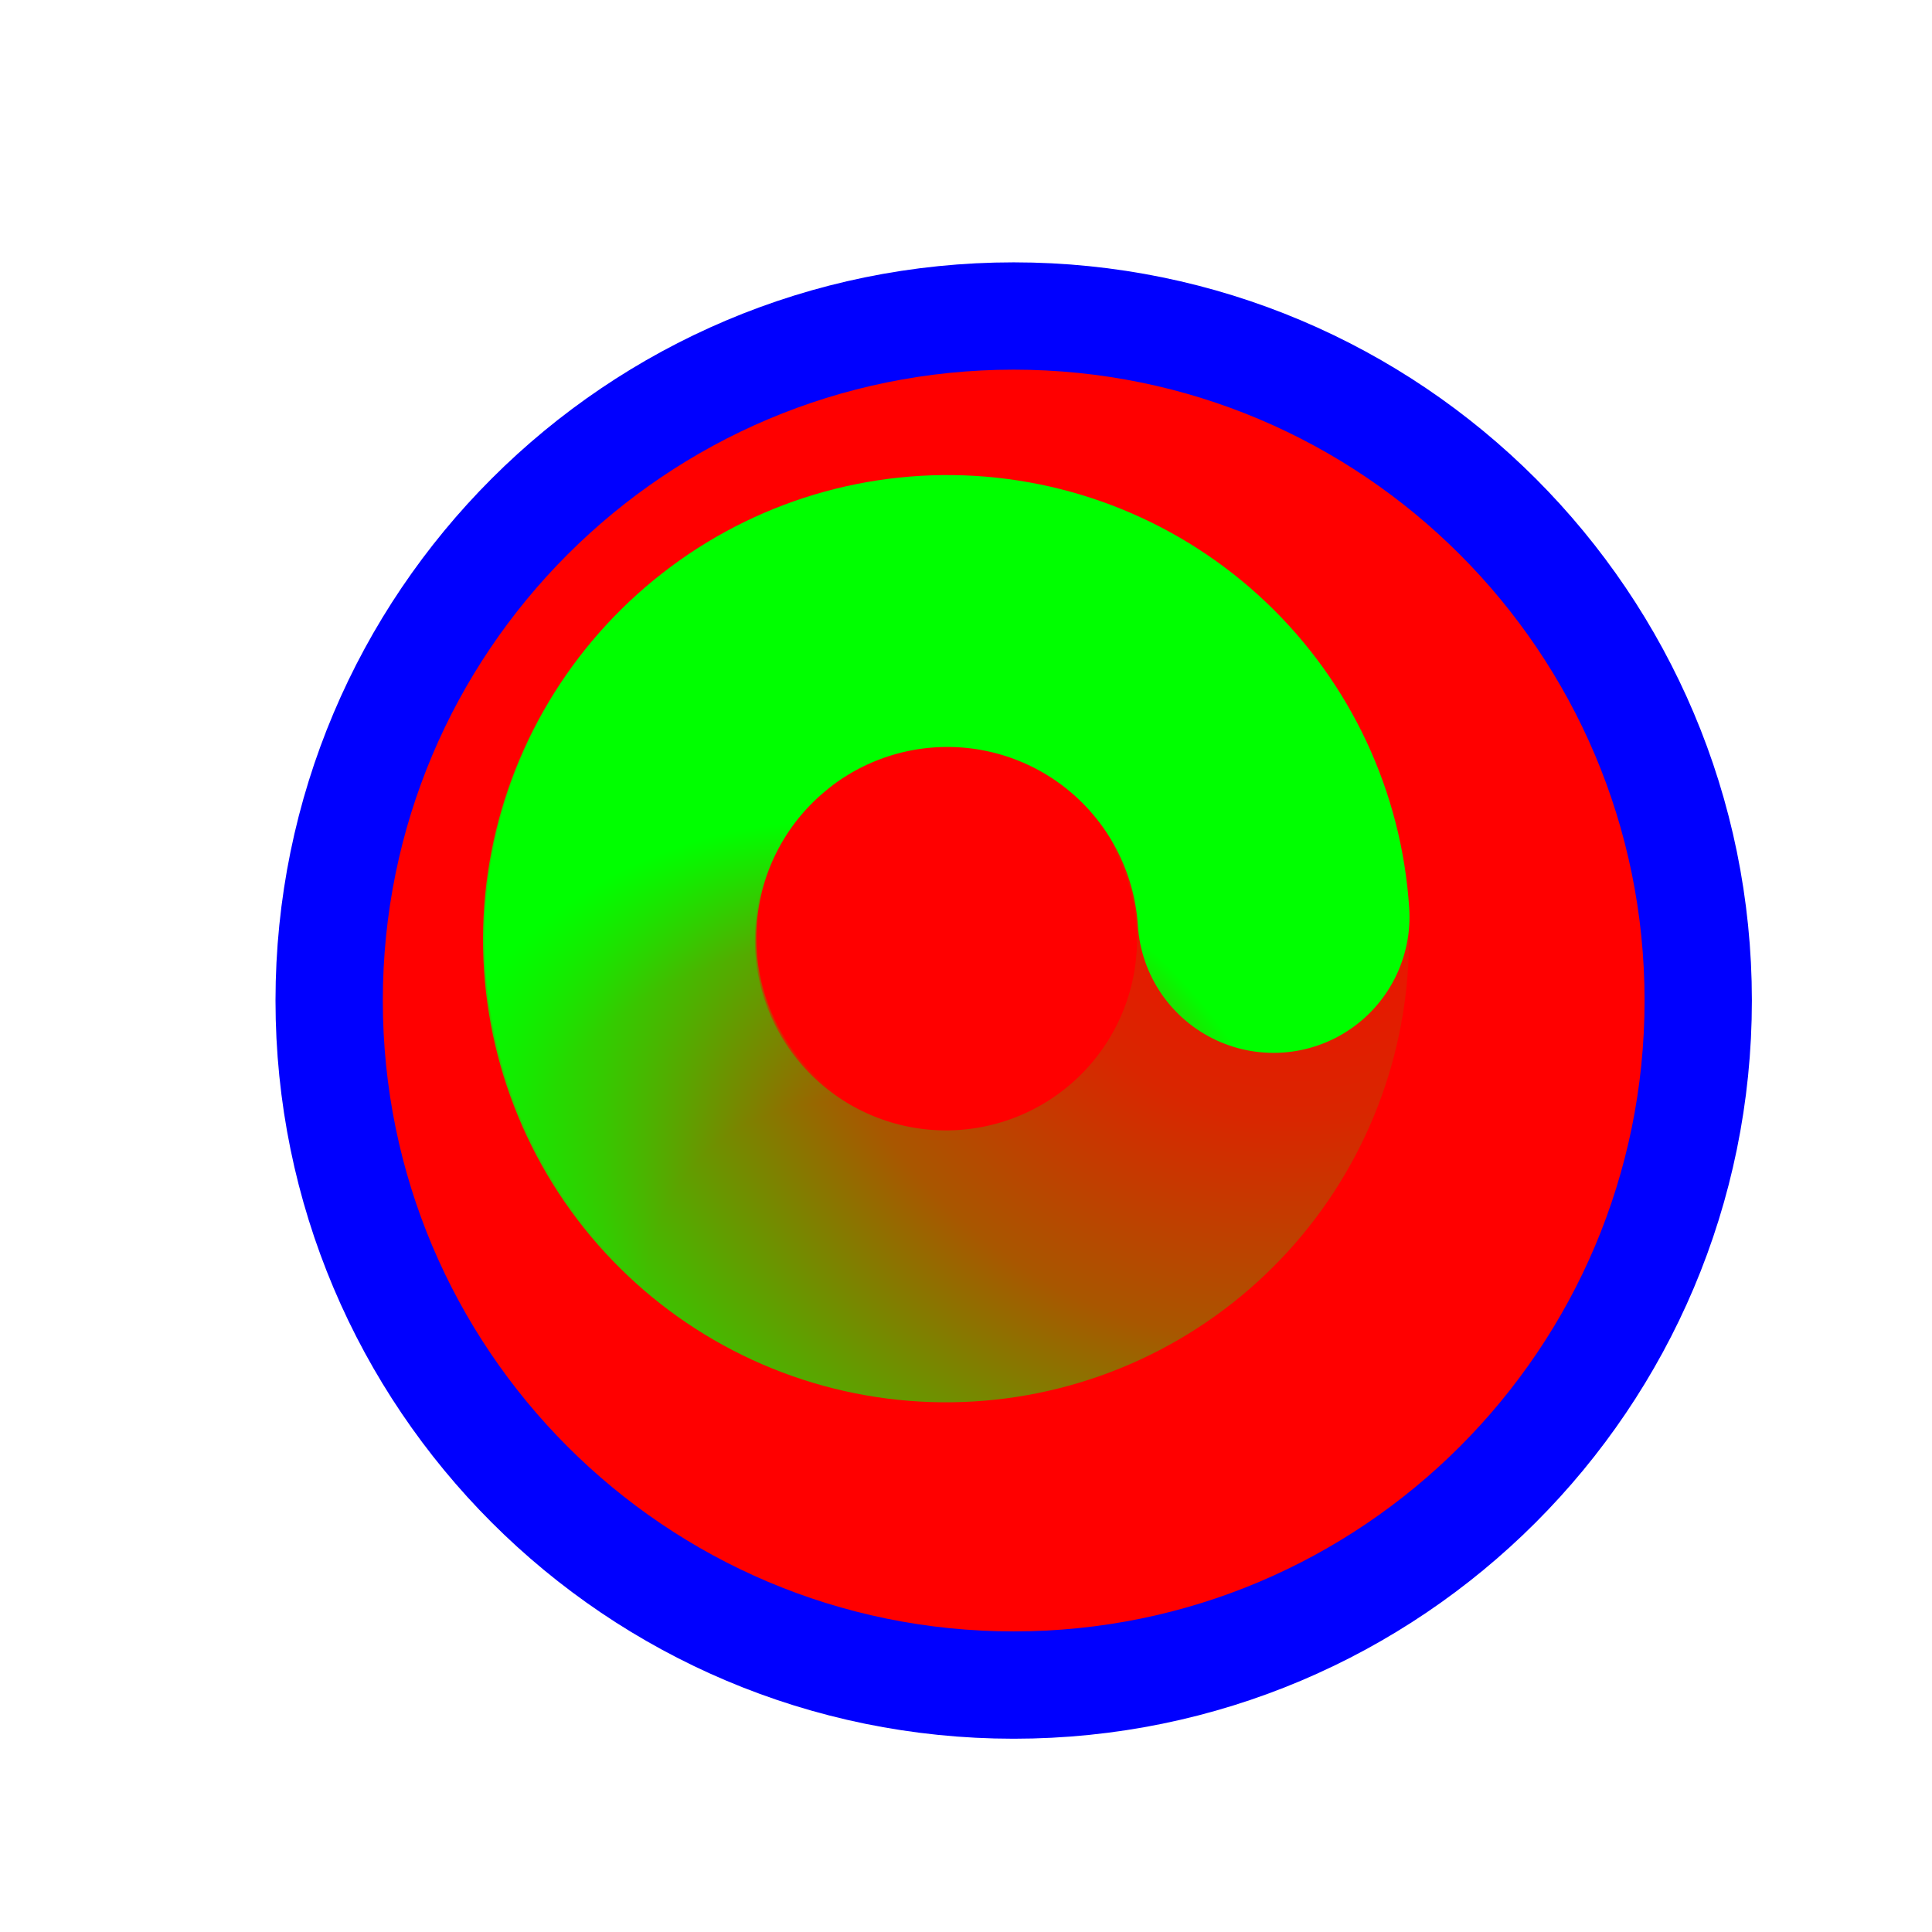
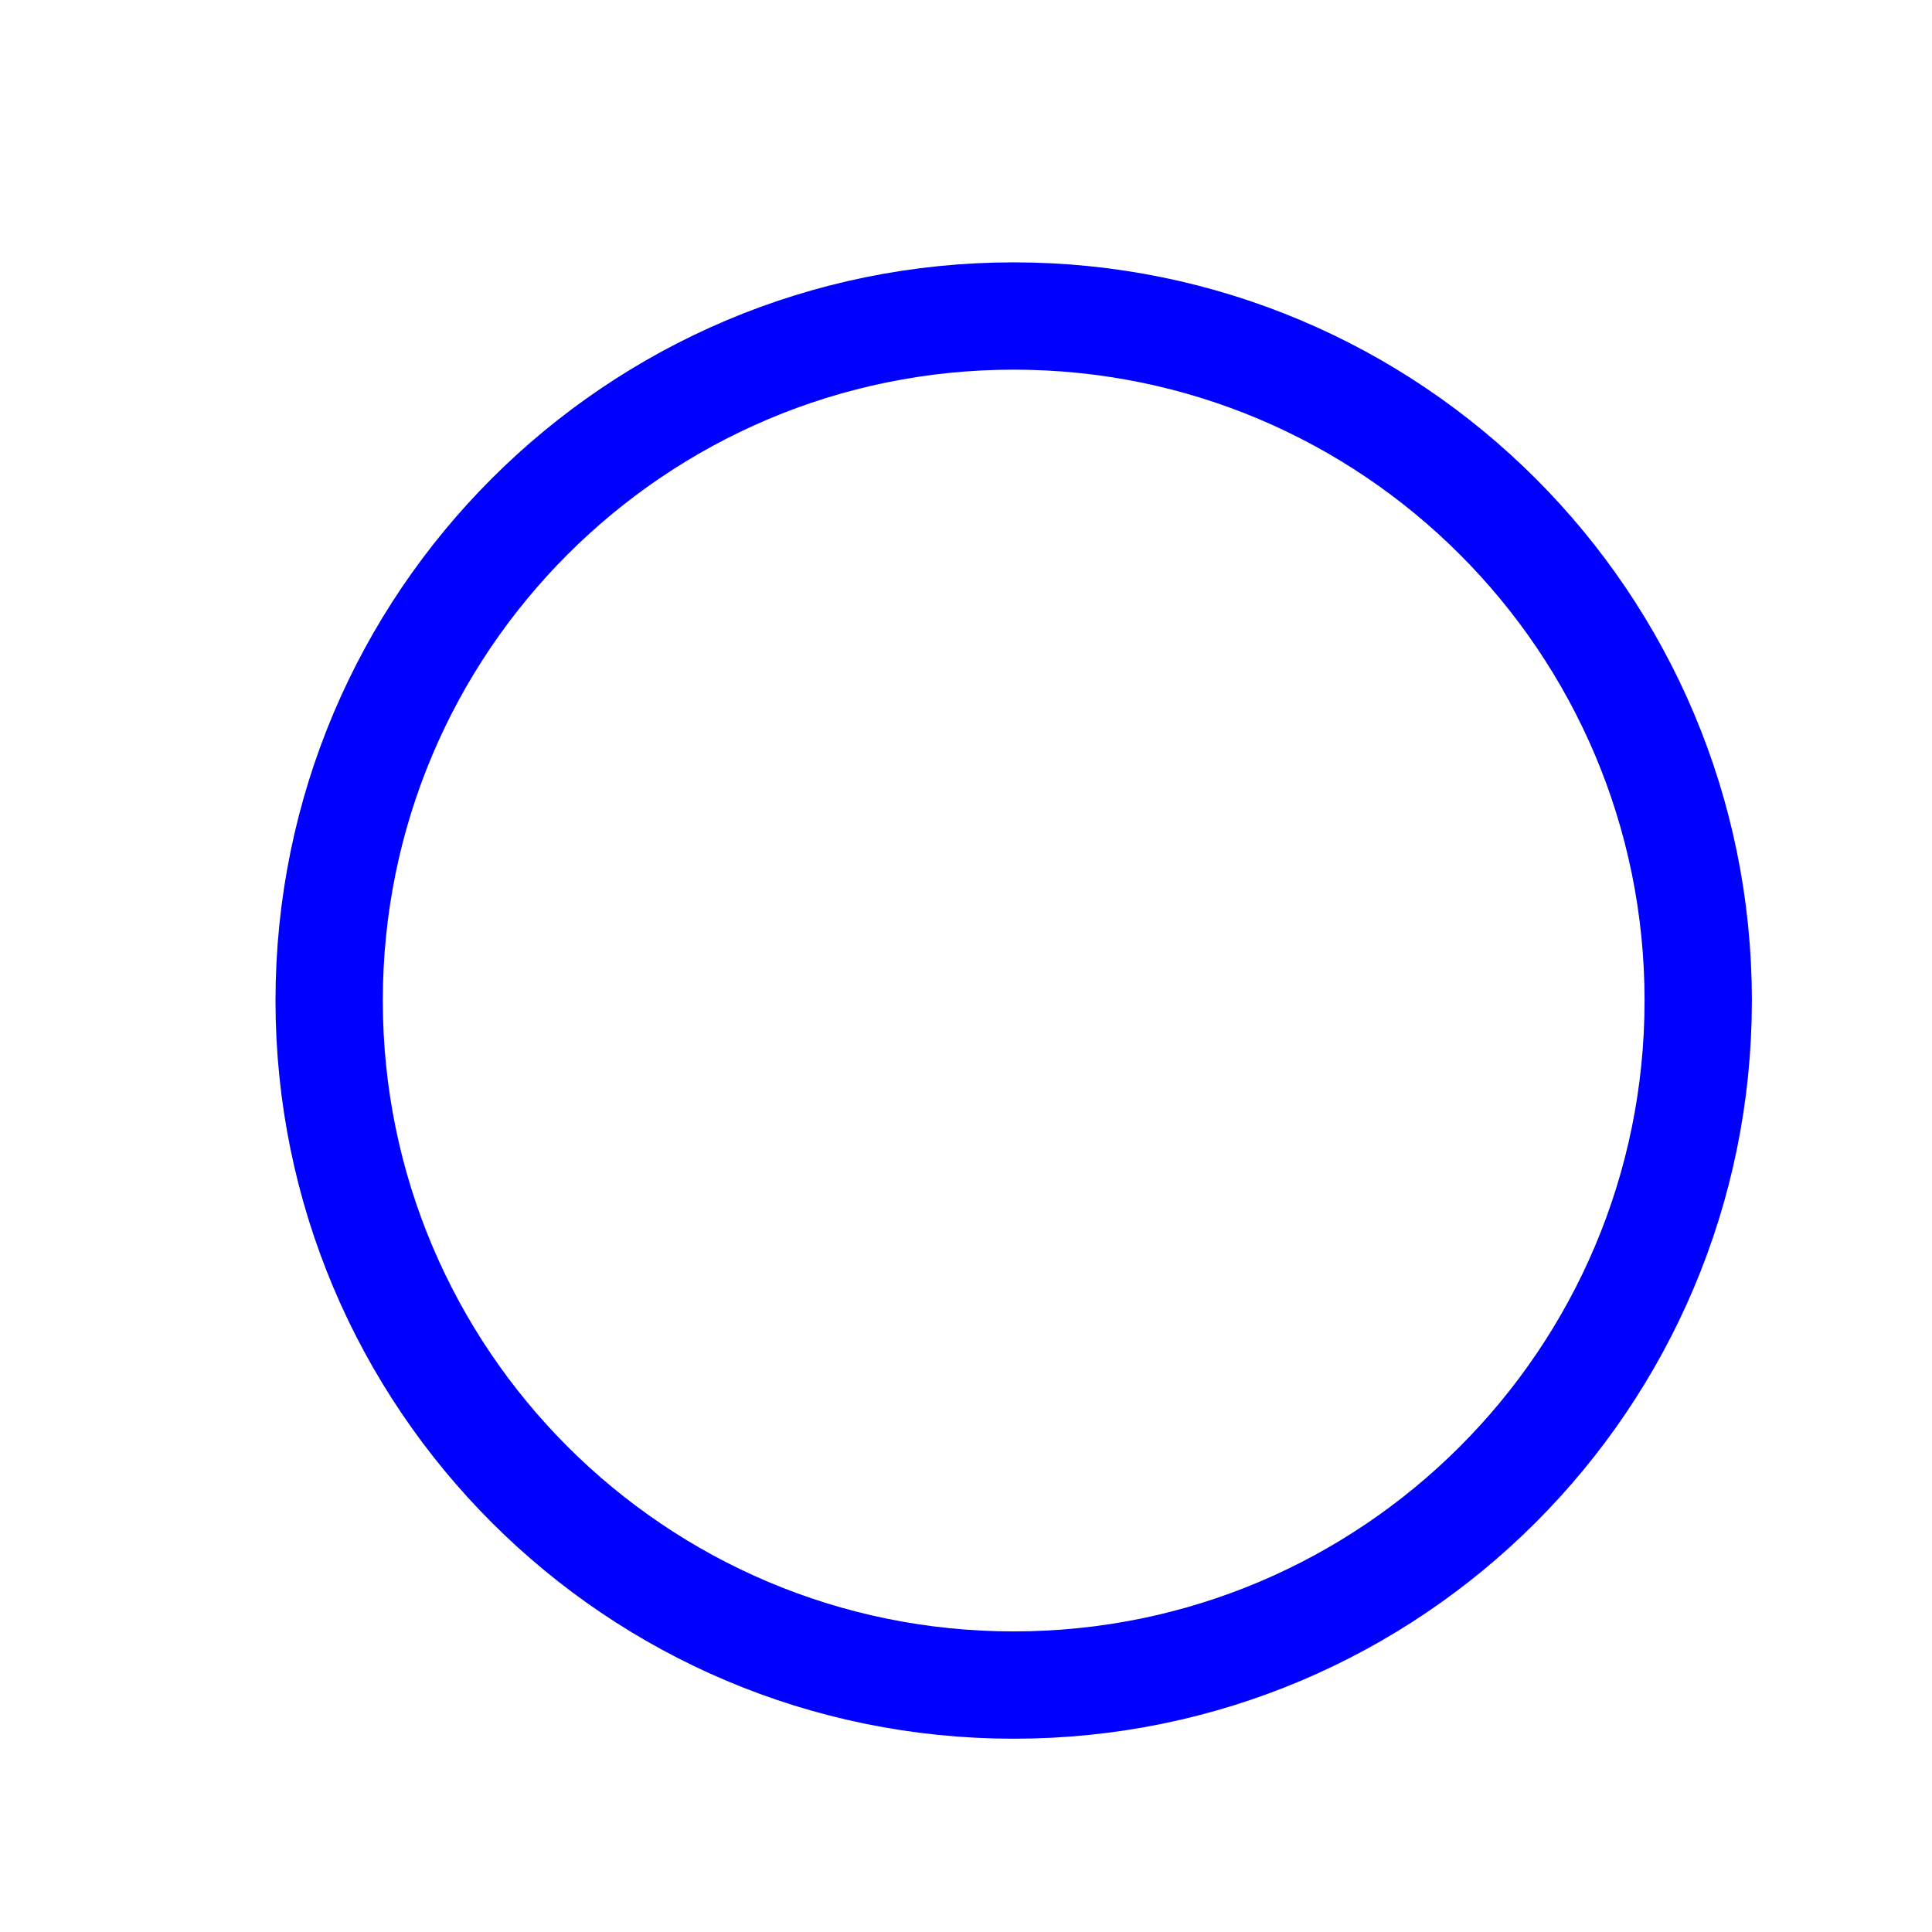
<svg xmlns="http://www.w3.org/2000/svg" width="256" height="256" viewBox="0 0 256 256" fill="none">
  <g filter="url(#filter0_d_1_4326)">
-     <path d="M126.319 214.28C176.414 214.28 217.023 173.671 217.023 123.576C217.023 73.482 176.414 32.872 126.319 32.872C76.225 32.872 35.615 73.482 35.615 123.576C35.615 173.671 76.225 214.28 126.319 214.28Z" fill="#FF0000" />
    <path d="M126.319 214.28C176.414 214.28 217.023 173.671 217.023 123.576C217.023 73.482 176.414 32.872 126.319 32.872C76.225 32.872 35.615 73.482 35.615 123.576C35.615 173.671 76.225 214.28 126.319 214.28Z" stroke="#0000FF" stroke-width="14.219" />
  </g>
-   <path d="M164.385 105.689C169.119 115.519 169.97 126.772 166.767 137.2C163.563 147.629 156.541 156.464 147.105 161.942C137.668 167.42 126.51 169.136 115.862 166.748C105.214 164.359 95.859 158.042 89.667 149.059C83.474 140.076 80.9 129.088 82.459 118.291C84.018 107.493 89.595 97.682 98.075 90.817" stroke="url(#paint0_radial_1_4326)" stroke-width="36.029" stroke-linecap="round" />
-   <path d="M118.283 167.005C107.525 165.187 97.851 159.376 91.194 150.733C84.536 142.091 81.386 131.253 82.371 120.386C83.357 109.519 88.406 99.423 96.511 92.115C104.615 84.807 115.177 80.825 126.087 80.966C136.997 81.106 147.451 85.358 155.36 92.871C163.269 100.385 168.051 110.607 168.75 121.496" stroke="url(#paint1_radial_1_4326)" stroke-width="36.029" stroke-linecap="round" />
  <defs>
    <filter id="filter0_d_1_4326" x="16.506" y="14.763" width="235.627" height="235.627" filterUnits="userSpaceOnUse" color-interpolation-filters="sRGB">
      <feFlood flood-opacity="0" result="BackgroundImageFix" />
      <feColorMatrix in="SourceAlpha" type="matrix" values="0 0 0 0 0 0 0 0 0 0 0 0 0 0 0 0 0 0 127 0" result="hardAlpha" />
      <feOffset dx="8" dy="9" />
      <feGaussianBlur stdDeviation="10" />
      <feComposite in2="hardAlpha" operator="out" />
      <feColorMatrix type="matrix" values="0 0 0 0 0 0 0 0 0 0 0 0 0 0 0 0 0 0 0.6 0" />
      <feBlend mode="normal" in2="BackgroundImageFix" result="effect1_dropShadow_1_4326" />
      <feBlend mode="normal" in="SourceGraphic" in2="effect1_dropShadow_1_4326" result="shape" />
    </filter>
    <radialGradient id="paint0_radial_1_4326" cx="0" cy="0" r="1" gradientUnits="userSpaceOnUse" gradientTransform="translate(173.02 106.475) rotate(-68.983) scale(132.604 124.591)">
      <stop stop-color="#00FF00" stop-opacity="0" />
      <stop offset="0.319" stop-color="#00FF00" stop-opacity="0.15" />
      <stop offset="0.543" stop-color="#00FF00" stop-opacity="0.34" />
      <stop offset="1" stop-color="#00FF00" />
    </radialGradient>
    <radialGradient id="paint1_radial_1_4326" cx="0" cy="0" r="1" gradientUnits="userSpaceOnUse" gradientTransform="translate(112.649 173.599) rotate(58.066) scale(65.807 61.83)">
      <stop stop-color="#00FF00" stop-opacity="0" />
      <stop offset="0.427" stop-color="#00FF00" stop-opacity="0" />
      <stop offset="0.751" stop-color="#00FF00" stop-opacity="0.43" />
      <stop offset="1" stop-color="#00FF00" />
    </radialGradient>
  </defs>
</svg>